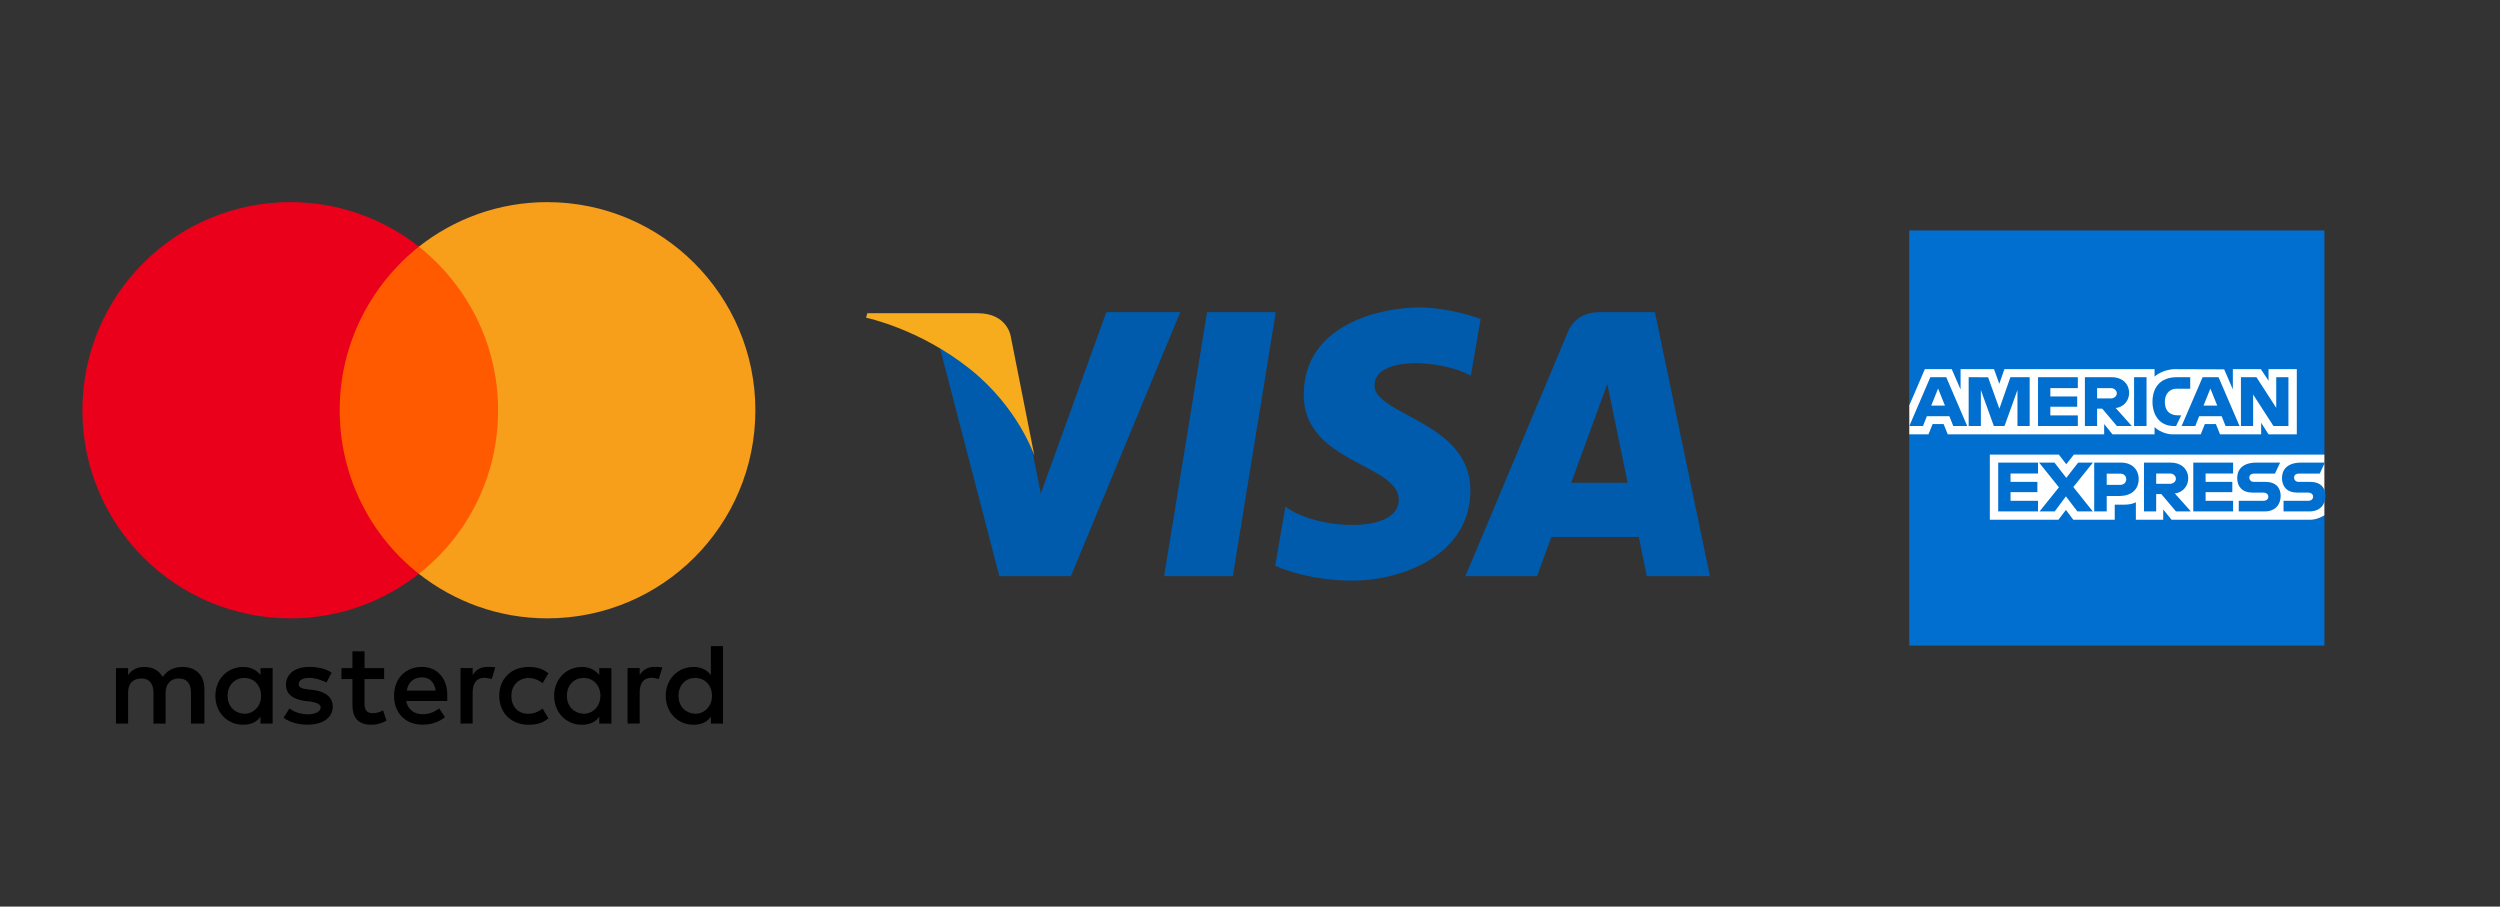
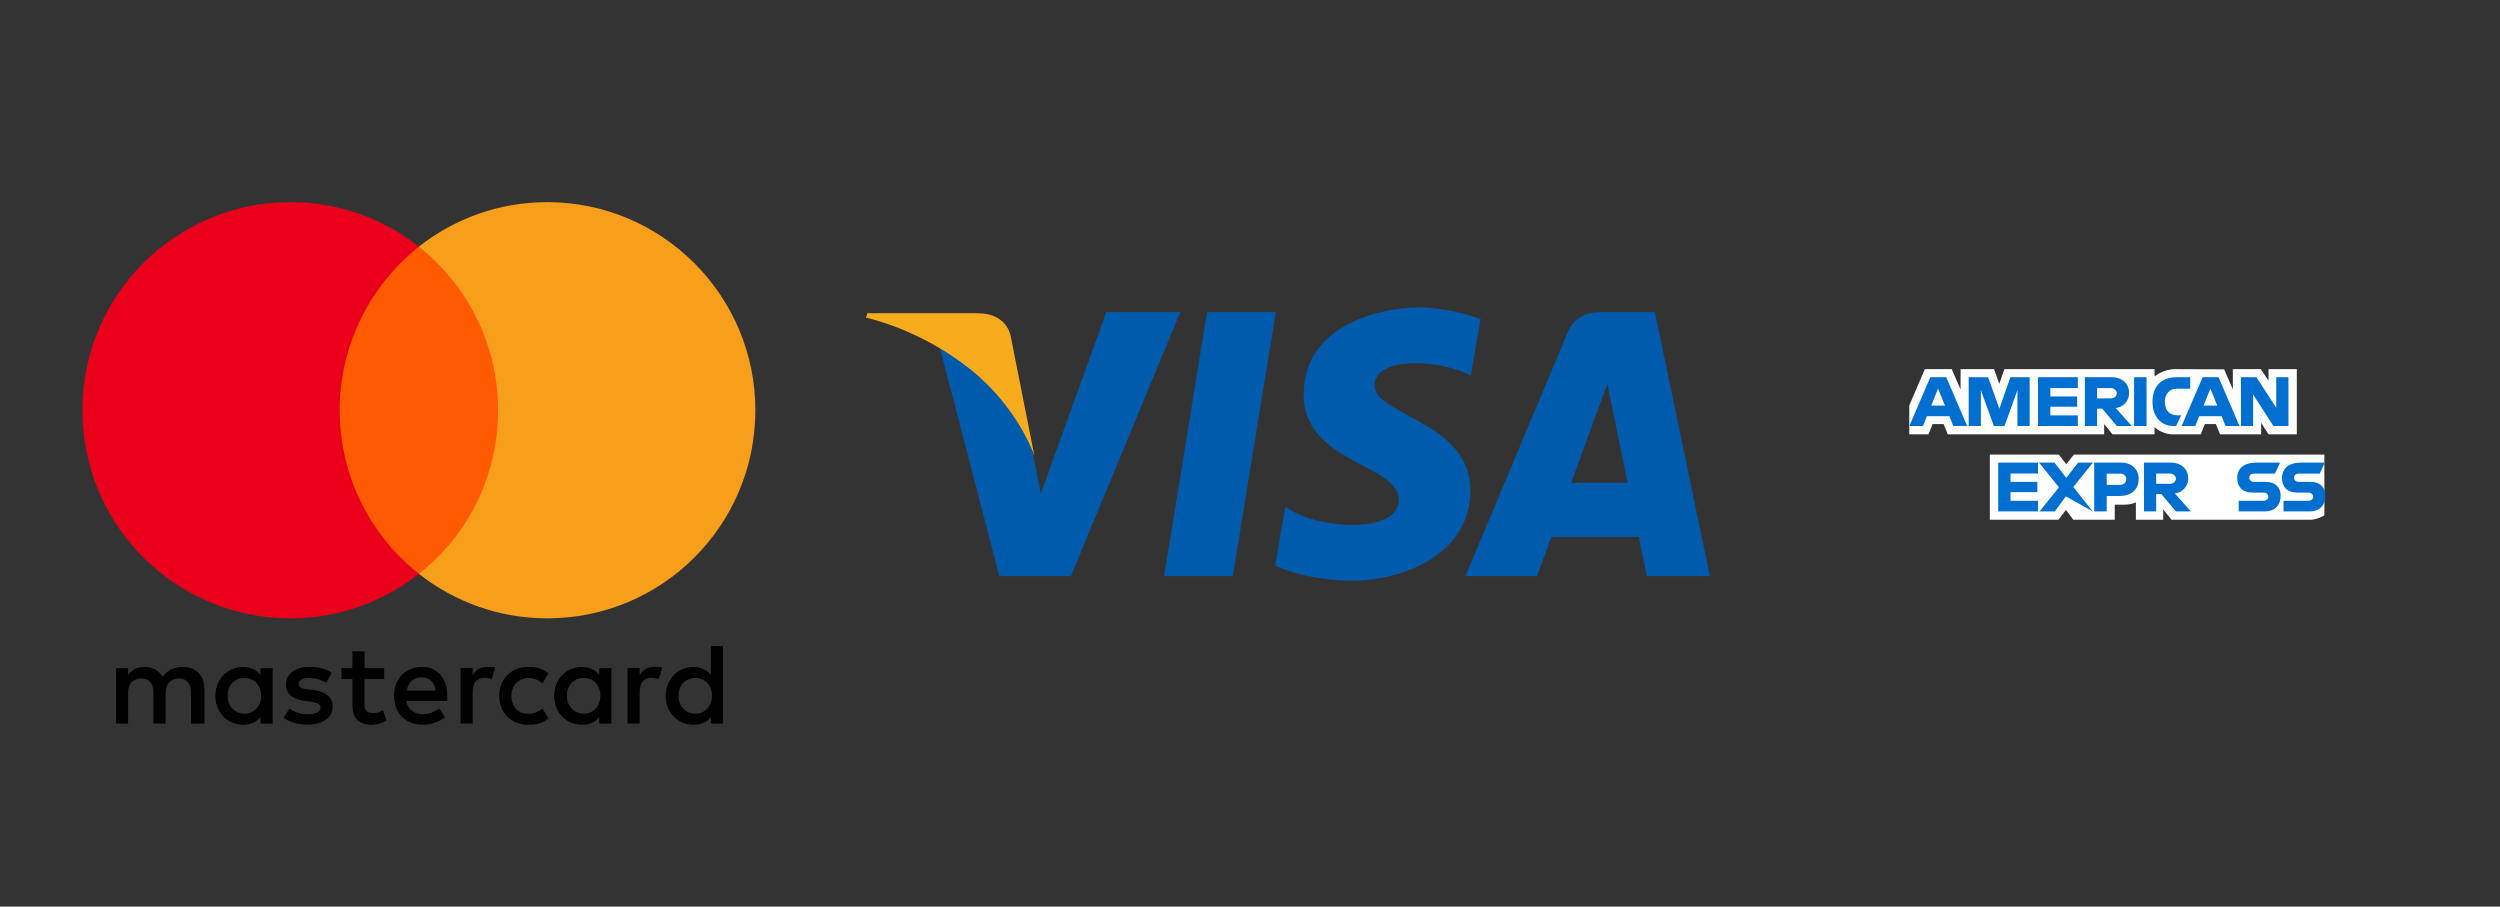
<svg xmlns="http://www.w3.org/2000/svg" width="182" height="66" viewBox="0 0 182 66" fill="none">
  <rect x="0" y="0" width="182" height="66" fill="#333333" stroke="none" />
  <path fill-rule="evenodd" clip-rule="evenodd" d="M87.874 22.725L84.748 41.941H89.75L92.877 22.725H87.874ZM80.538 22.725L75.769 35.941L75.205 33.096L75.205 33.096L75.081 32.459C74.503 31.215 73.166 28.85 70.642 26.832C69.896 26.236 69.143 25.727 68.416 25.292L72.751 41.941H77.963L85.923 22.725H80.538ZM100.063 28.06C100.063 25.887 104.935 26.166 107.076 27.346L107.79 23.219C107.79 23.219 105.587 22.381 103.29 22.381C100.807 22.381 94.912 23.467 94.912 28.742C94.912 33.707 101.831 33.769 101.831 36.376C101.831 38.982 95.625 38.517 93.577 36.872L92.833 41.186C92.833 41.186 95.067 42.272 98.48 42.272C101.894 42.272 107.045 40.503 107.045 35.693C107.045 30.697 100.063 30.232 100.063 28.06ZM120.477 22.725H116.455C114.598 22.725 114.146 24.157 114.146 24.157L106.685 41.941H111.899L112.942 39.087H119.302L119.889 41.941H124.483L120.477 22.725ZM114.384 35.144L117.013 27.952L118.492 35.144H114.384Z" fill="#005BAC" />
  <path fill-rule="evenodd" clip-rule="evenodd" d="M73.592 24.537C73.592 24.537 73.385 22.803 71.174 22.803H63.143L63.049 23.129C63.049 23.129 66.909 23.916 70.613 26.864C74.153 29.682 75.307 33.195 75.307 33.195L73.592 24.537Z" fill="#F6AC1D" />
  <g clip-path="url(#clip0_350_2268)">
    <path d="M14.88 52.678V50.154C14.88 49.188 14.292 48.555 13.282 48.555C12.777 48.555 12.227 48.722 11.85 49.271C11.556 48.81 11.134 48.555 10.502 48.555C10.08 48.555 9.658 48.683 9.325 49.143V48.638H8.442V52.678H9.325V50.448C9.325 49.732 9.702 49.394 10.291 49.394C10.879 49.394 11.173 49.771 11.173 50.448V52.678H12.056V50.448C12.056 49.732 12.478 49.394 13.022 49.394C13.61 49.394 13.904 49.771 13.904 50.448V52.678H14.88ZM27.971 48.638H26.54V47.418H25.657V48.638H24.858V49.438H25.657V51.291C25.657 52.218 26.035 52.762 27.044 52.762C27.422 52.762 27.844 52.634 28.138 52.468L27.883 51.708C27.628 51.874 27.334 51.919 27.123 51.919C26.701 51.919 26.535 51.664 26.535 51.247V49.438H27.966V48.638H27.971ZM35.463 48.55C34.958 48.55 34.62 48.805 34.409 49.139V48.633H33.526V52.674H34.409V50.399C34.409 49.727 34.703 49.344 35.252 49.344C35.419 49.344 35.63 49.389 35.801 49.428L36.056 48.584C35.88 48.55 35.63 48.55 35.463 48.55ZM24.142 48.972C23.72 48.678 23.132 48.55 22.499 48.55C21.489 48.55 20.818 49.055 20.818 49.854C20.818 50.526 21.323 50.908 22.205 51.031L22.627 51.075C23.088 51.159 23.343 51.286 23.343 51.497C23.343 51.791 23.004 52.002 22.416 52.002C21.828 52.002 21.362 51.791 21.068 51.58L20.646 52.252C21.107 52.59 21.739 52.757 22.372 52.757C23.549 52.757 24.225 52.208 24.225 51.453C24.225 50.737 23.676 50.359 22.838 50.232L22.416 50.188C22.038 50.144 21.744 50.06 21.744 49.81C21.744 49.516 22.038 49.349 22.504 49.349C23.009 49.349 23.514 49.56 23.769 49.688L24.142 48.972ZM47.623 48.55C47.118 48.55 46.779 48.805 46.569 49.139V48.633H45.686V52.674H46.569V50.399C46.569 49.727 46.863 49.344 47.412 49.344C47.578 49.344 47.789 49.389 47.961 49.428L48.216 48.594C48.044 48.55 47.794 48.55 47.623 48.55ZM36.346 50.658C36.346 51.879 37.189 52.762 38.493 52.762C39.081 52.762 39.503 52.634 39.925 52.301L39.503 51.585C39.165 51.84 38.831 51.963 38.449 51.963C37.733 51.963 37.228 51.458 37.228 50.658C37.228 49.898 37.733 49.394 38.449 49.354C38.827 49.354 39.165 49.482 39.503 49.732L39.925 49.016C39.503 48.678 39.081 48.555 38.493 48.555C37.189 48.55 36.346 49.438 36.346 50.658ZM44.509 50.658V48.638H43.627V49.143C43.332 48.766 42.911 48.555 42.362 48.555C41.224 48.555 40.342 49.438 40.342 50.658C40.342 51.879 41.224 52.762 42.362 52.762C42.95 52.762 43.372 52.551 43.627 52.173V52.678H44.509V50.658ZM41.268 50.658C41.268 49.943 41.729 49.354 42.489 49.354C43.205 49.354 43.71 49.903 43.71 50.658C43.71 51.374 43.205 51.963 42.489 51.963C41.734 51.919 41.268 51.369 41.268 50.658ZM30.707 48.55C29.53 48.55 28.687 49.394 28.687 50.654C28.687 51.919 29.53 52.757 30.751 52.757C31.34 52.757 31.928 52.59 32.394 52.208L31.972 51.575C31.634 51.83 31.212 51.997 30.795 51.997C30.246 51.997 29.702 51.742 29.575 51.031H32.56C32.56 50.904 32.56 50.82 32.56 50.693C32.6 49.394 31.84 48.55 30.707 48.55ZM30.707 49.31C31.256 49.31 31.634 49.648 31.717 50.276H29.614C29.697 49.732 30.075 49.31 30.707 49.31ZM52.633 50.658V47.04H51.751V49.143C51.457 48.766 51.035 48.555 50.486 48.555C49.349 48.555 48.466 49.438 48.466 50.658C48.466 51.879 49.349 52.762 50.486 52.762C51.074 52.762 51.496 52.551 51.751 52.173V52.678H52.633V50.658ZM49.393 50.658C49.393 49.943 49.853 49.354 50.614 49.354C51.329 49.354 51.834 49.903 51.834 50.658C51.834 51.374 51.329 51.963 50.614 51.963C49.853 51.919 49.393 51.369 49.393 50.658ZM19.847 50.658V48.638H18.964V49.143C18.67 48.766 18.248 48.555 17.699 48.555C16.562 48.555 15.679 49.438 15.679 50.658C15.679 51.879 16.562 52.762 17.699 52.762C18.288 52.762 18.709 52.551 18.964 52.173V52.678H19.847V50.658ZM16.567 50.658C16.567 49.943 17.028 49.354 17.788 49.354C18.503 49.354 19.008 49.903 19.008 50.658C19.008 51.374 18.503 51.963 17.788 51.963C17.028 51.919 16.567 51.369 16.567 50.658Z" fill="black" />
    <path d="M37.105 17.955H23.847V41.774H37.105V17.955Z" fill="#FF5A00" />
    <path d="M24.73 29.865C24.73 25.026 27.005 20.731 30.496 17.956C27.926 15.936 24.686 14.715 21.15 14.715C12.776 14.715 6 21.491 6 29.865C6 38.24 12.776 45.016 21.15 45.016C24.686 45.016 27.926 43.795 30.496 41.775C27 39.039 24.73 34.705 24.73 29.865Z" fill="#EB001B" />
    <path d="M54.991 29.865C54.991 38.24 48.215 45.016 39.84 45.016C36.305 45.016 33.064 43.795 30.495 41.775C34.03 38.995 36.261 34.705 36.261 29.865C36.261 25.026 33.986 20.731 30.495 17.956C33.059 15.936 36.3 14.715 39.835 14.715C48.215 14.715 54.991 21.535 54.991 29.865Z" fill="#F79E1B" />
  </g>
  <g clip-path="url(#clip1_350_2268)">
-     <path d="M138.995 16.778H169.217V33.093L167.721 35.43L169.217 37.51V47H138.995V31.62L139.93 30.545L138.995 29.517V16.778Z" fill="#016FD0" />
    <path d="M144.86 37.839V33.094H149.884L150.423 33.796L150.98 33.094H169.215V37.511C169.215 37.511 168.738 37.834 168.187 37.839H158.09L157.482 37.091V37.839H155.491V36.562C155.491 36.562 155.218 36.74 154.63 36.74H153.953V37.839H150.937L150.399 37.121L149.853 37.839H144.86Z" fill="white" />
    <path d="M138.995 29.516L140.128 26.875H142.087L142.73 28.355V26.875H145.166L145.548 27.944L145.919 26.875H156.852V27.413C156.852 27.413 157.427 26.875 158.372 26.875L161.919 26.887L162.551 28.348V26.875H164.589L165.15 27.714V26.875H167.207V31.62H165.15L164.612 30.778V31.62H161.618L161.317 30.872H160.512L160.215 31.62H158.185C157.372 31.62 156.852 31.093 156.852 31.093V31.62H153.79L153.183 30.872V31.62H141.797L141.496 30.872H140.694L140.395 31.62H138.995V29.516Z" fill="white" />
    <path d="M140.528 27.46L139 31.012H139.995L140.277 30.301H141.915L142.196 31.012H143.212L141.686 27.46H140.528ZM141.093 28.287L141.593 29.53H140.592L141.093 28.287Z" fill="#016FD0" />
    <path d="M143.319 31.012V27.46L144.733 27.465L145.555 29.755L146.357 27.46H147.76V31.012H146.871V28.395L145.93 31.012H145.151L144.207 28.395V31.012H143.319Z" fill="#016FD0" />
    <path d="M148.368 31.012V27.46H151.266V28.255H149.266V28.862H151.219V29.61H149.266V30.241H151.266V31.012H148.368Z" fill="#016FD0" />
    <path d="M151.78 27.46V31.012H152.668V29.75H153.042L154.107 31.012H155.192L154.024 29.703C154.503 29.663 154.998 29.251 154.998 28.612C154.998 27.865 154.411 27.46 153.756 27.46H151.78ZM152.668 28.255H153.683C153.927 28.255 154.104 28.445 154.104 28.628C154.104 28.864 153.875 29.002 153.697 29.002H152.668V28.255Z" fill="#016FD0" />
    <path d="M156.268 31.012H155.361V27.46H156.268V31.012Z" fill="#016FD0" />
    <path d="M158.419 31.012H158.223C157.276 31.012 156.701 30.266 156.701 29.251C156.701 28.21 157.27 27.46 158.466 27.46H159.447V28.301H158.43C157.944 28.301 157.601 28.68 157.601 29.259C157.601 29.947 157.993 30.236 158.559 30.236H158.793L158.419 31.012Z" fill="#016FD0" />
    <path d="M160.351 27.46L158.823 31.012H159.818L160.1 30.301H161.739L162.019 31.012H163.036L161.509 27.46H160.351ZM160.916 28.287L161.416 29.53H160.415L160.916 28.287Z" fill="#016FD0" />
    <path d="M163.14 31.012V27.46H164.269L165.71 29.692V27.46H166.598V31.012H165.506L164.028 28.722V31.012H163.14Z" fill="#016FD0" />
    <path d="M145.47 37.23V33.678H148.368V34.472H146.367V35.08H148.321V35.828H146.367V36.459H148.368V37.23H145.47Z" fill="#016FD0" />
-     <path d="M159.671 37.23V33.678H162.569V34.472H160.568V35.08H162.513V35.828H160.568V36.459H162.569V37.23H159.671Z" fill="#016FD0" />
-     <path d="M148.48 37.23L149.891 35.476L148.446 33.678H149.565L150.425 34.789L151.289 33.678H152.364L150.938 35.454L152.352 37.23H151.233L150.398 36.136L149.583 37.23H148.48Z" fill="#016FD0" />
+     <path d="M148.48 37.23L149.891 35.476L148.446 33.678H149.565L150.425 34.789L151.289 33.678H152.364L150.938 35.454L152.352 37.23L150.398 36.136L149.583 37.23H148.48Z" fill="#016FD0" />
    <path d="M152.458 33.678V37.23H153.369V36.108H154.304C155.095 36.108 155.695 35.688 155.695 34.873C155.695 34.197 155.224 33.678 154.42 33.678H152.458ZM153.369 34.481H154.354C154.609 34.481 154.792 34.638 154.792 34.89C154.792 35.127 154.61 35.299 154.351 35.299H153.369V34.481Z" fill="#016FD0" />
    <path d="M156.082 33.678V37.23H156.97V35.968H157.344L158.409 37.23H159.494L158.326 35.921C158.805 35.881 159.3 35.469 159.3 34.83C159.3 34.083 158.713 33.678 158.058 33.678H156.082ZM156.97 34.472H157.985C158.229 34.472 158.406 34.663 158.406 34.846C158.406 35.082 158.176 35.22 157.998 35.22H156.97V34.472Z" fill="#016FD0" />
    <path d="M162.981 37.23V36.459H164.758C165.021 36.459 165.135 36.317 165.135 36.161C165.135 36.011 165.022 35.86 164.758 35.86H163.955C163.257 35.86 162.868 35.435 162.868 34.797C162.868 34.227 163.224 33.678 164.262 33.678H165.991L165.617 34.477H164.121C163.835 34.477 163.747 34.627 163.747 34.77C163.747 34.917 163.856 35.08 164.075 35.08H164.916C165.694 35.08 166.032 35.521 166.032 36.099C166.032 36.721 165.656 37.23 164.874 37.23H162.981Z" fill="#016FD0" />
    <path d="M166.241 37.23V36.459H168.018C168.281 36.459 168.395 36.317 168.395 36.161C168.395 36.011 168.281 35.86 168.018 35.86H167.215C166.517 35.86 166.128 35.435 166.128 34.797C166.128 34.227 166.484 33.678 167.521 33.678H169.251L168.877 34.477H167.381C167.095 34.477 167.007 34.627 167.007 34.77C167.007 34.917 167.116 35.08 167.334 35.08H168.176C168.954 35.08 169.292 35.521 169.292 36.099C169.292 36.721 168.915 37.23 168.133 37.23H166.241Z" fill="#016FD0" />
  </g>
  <defs>
    <clipPath id="clip0_350_2268">
      <rect width="48.991" height="38.048" fill="white" transform="translate(6 14.714)" />
    </clipPath>
    <clipPath id="clip1_350_2268">
      <rect width="30.297" height="30.222" fill="white" transform="translate(138.995 16.778)" />
    </clipPath>
  </defs>
</svg>